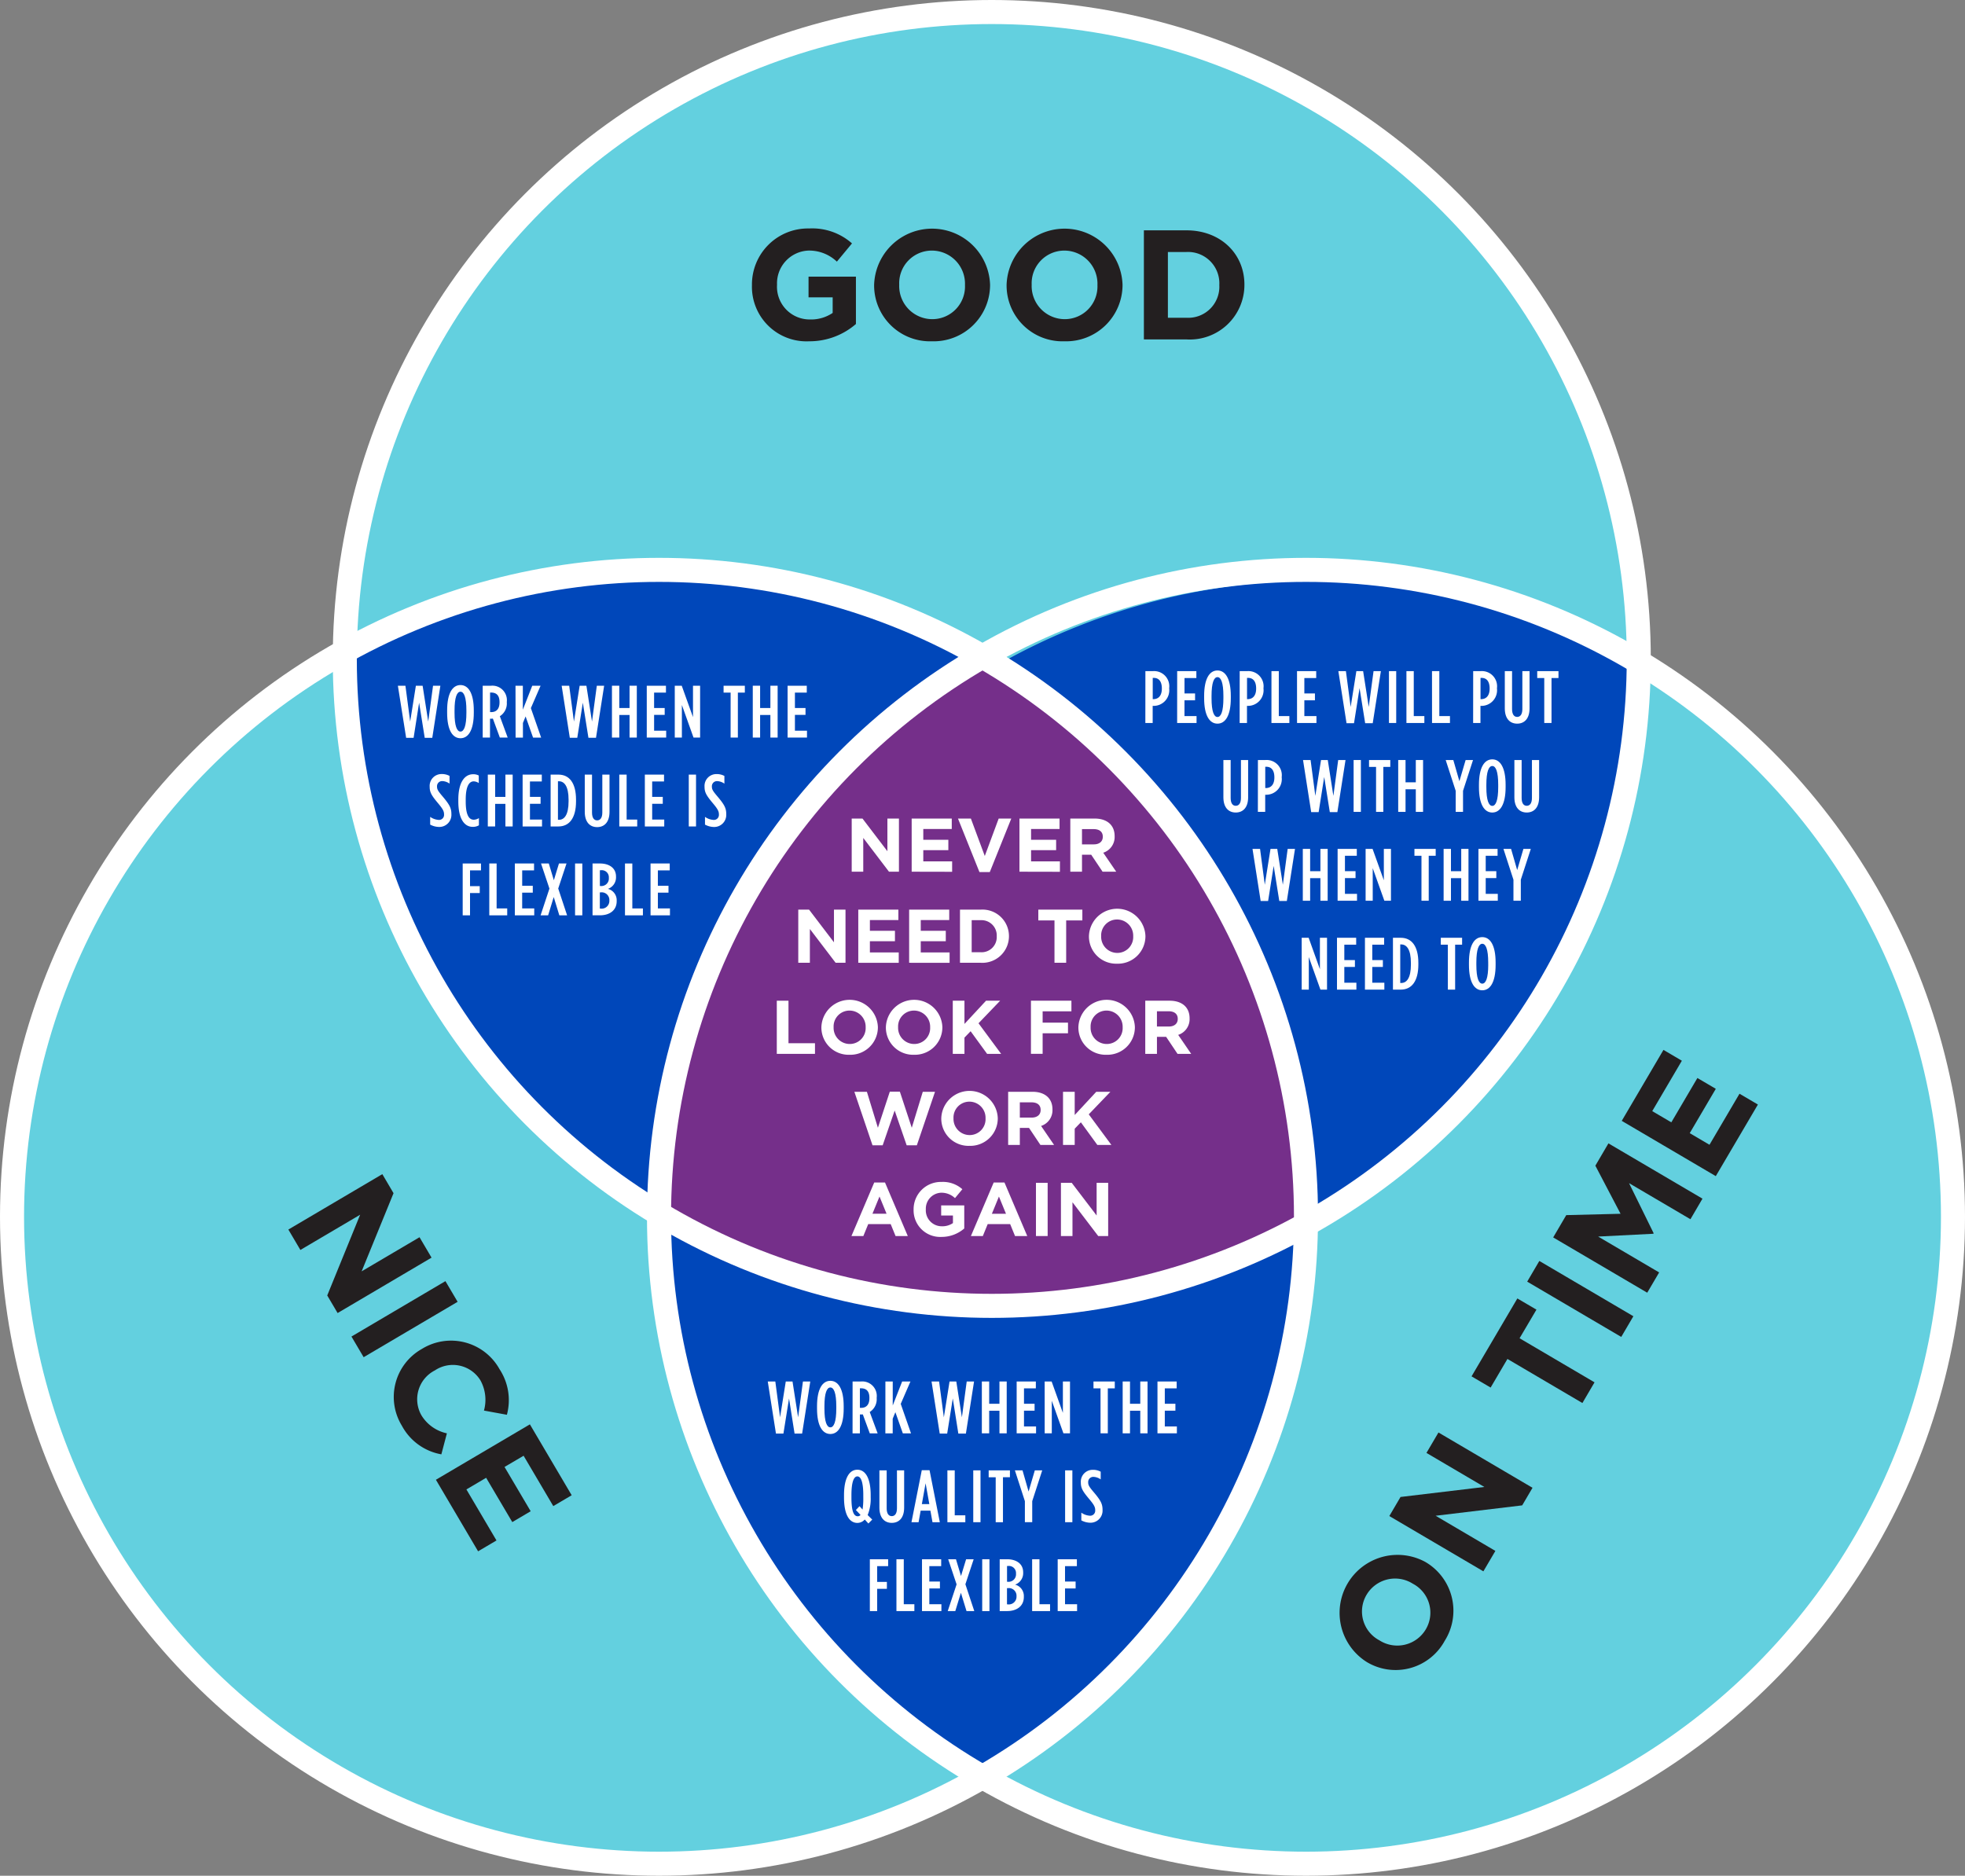
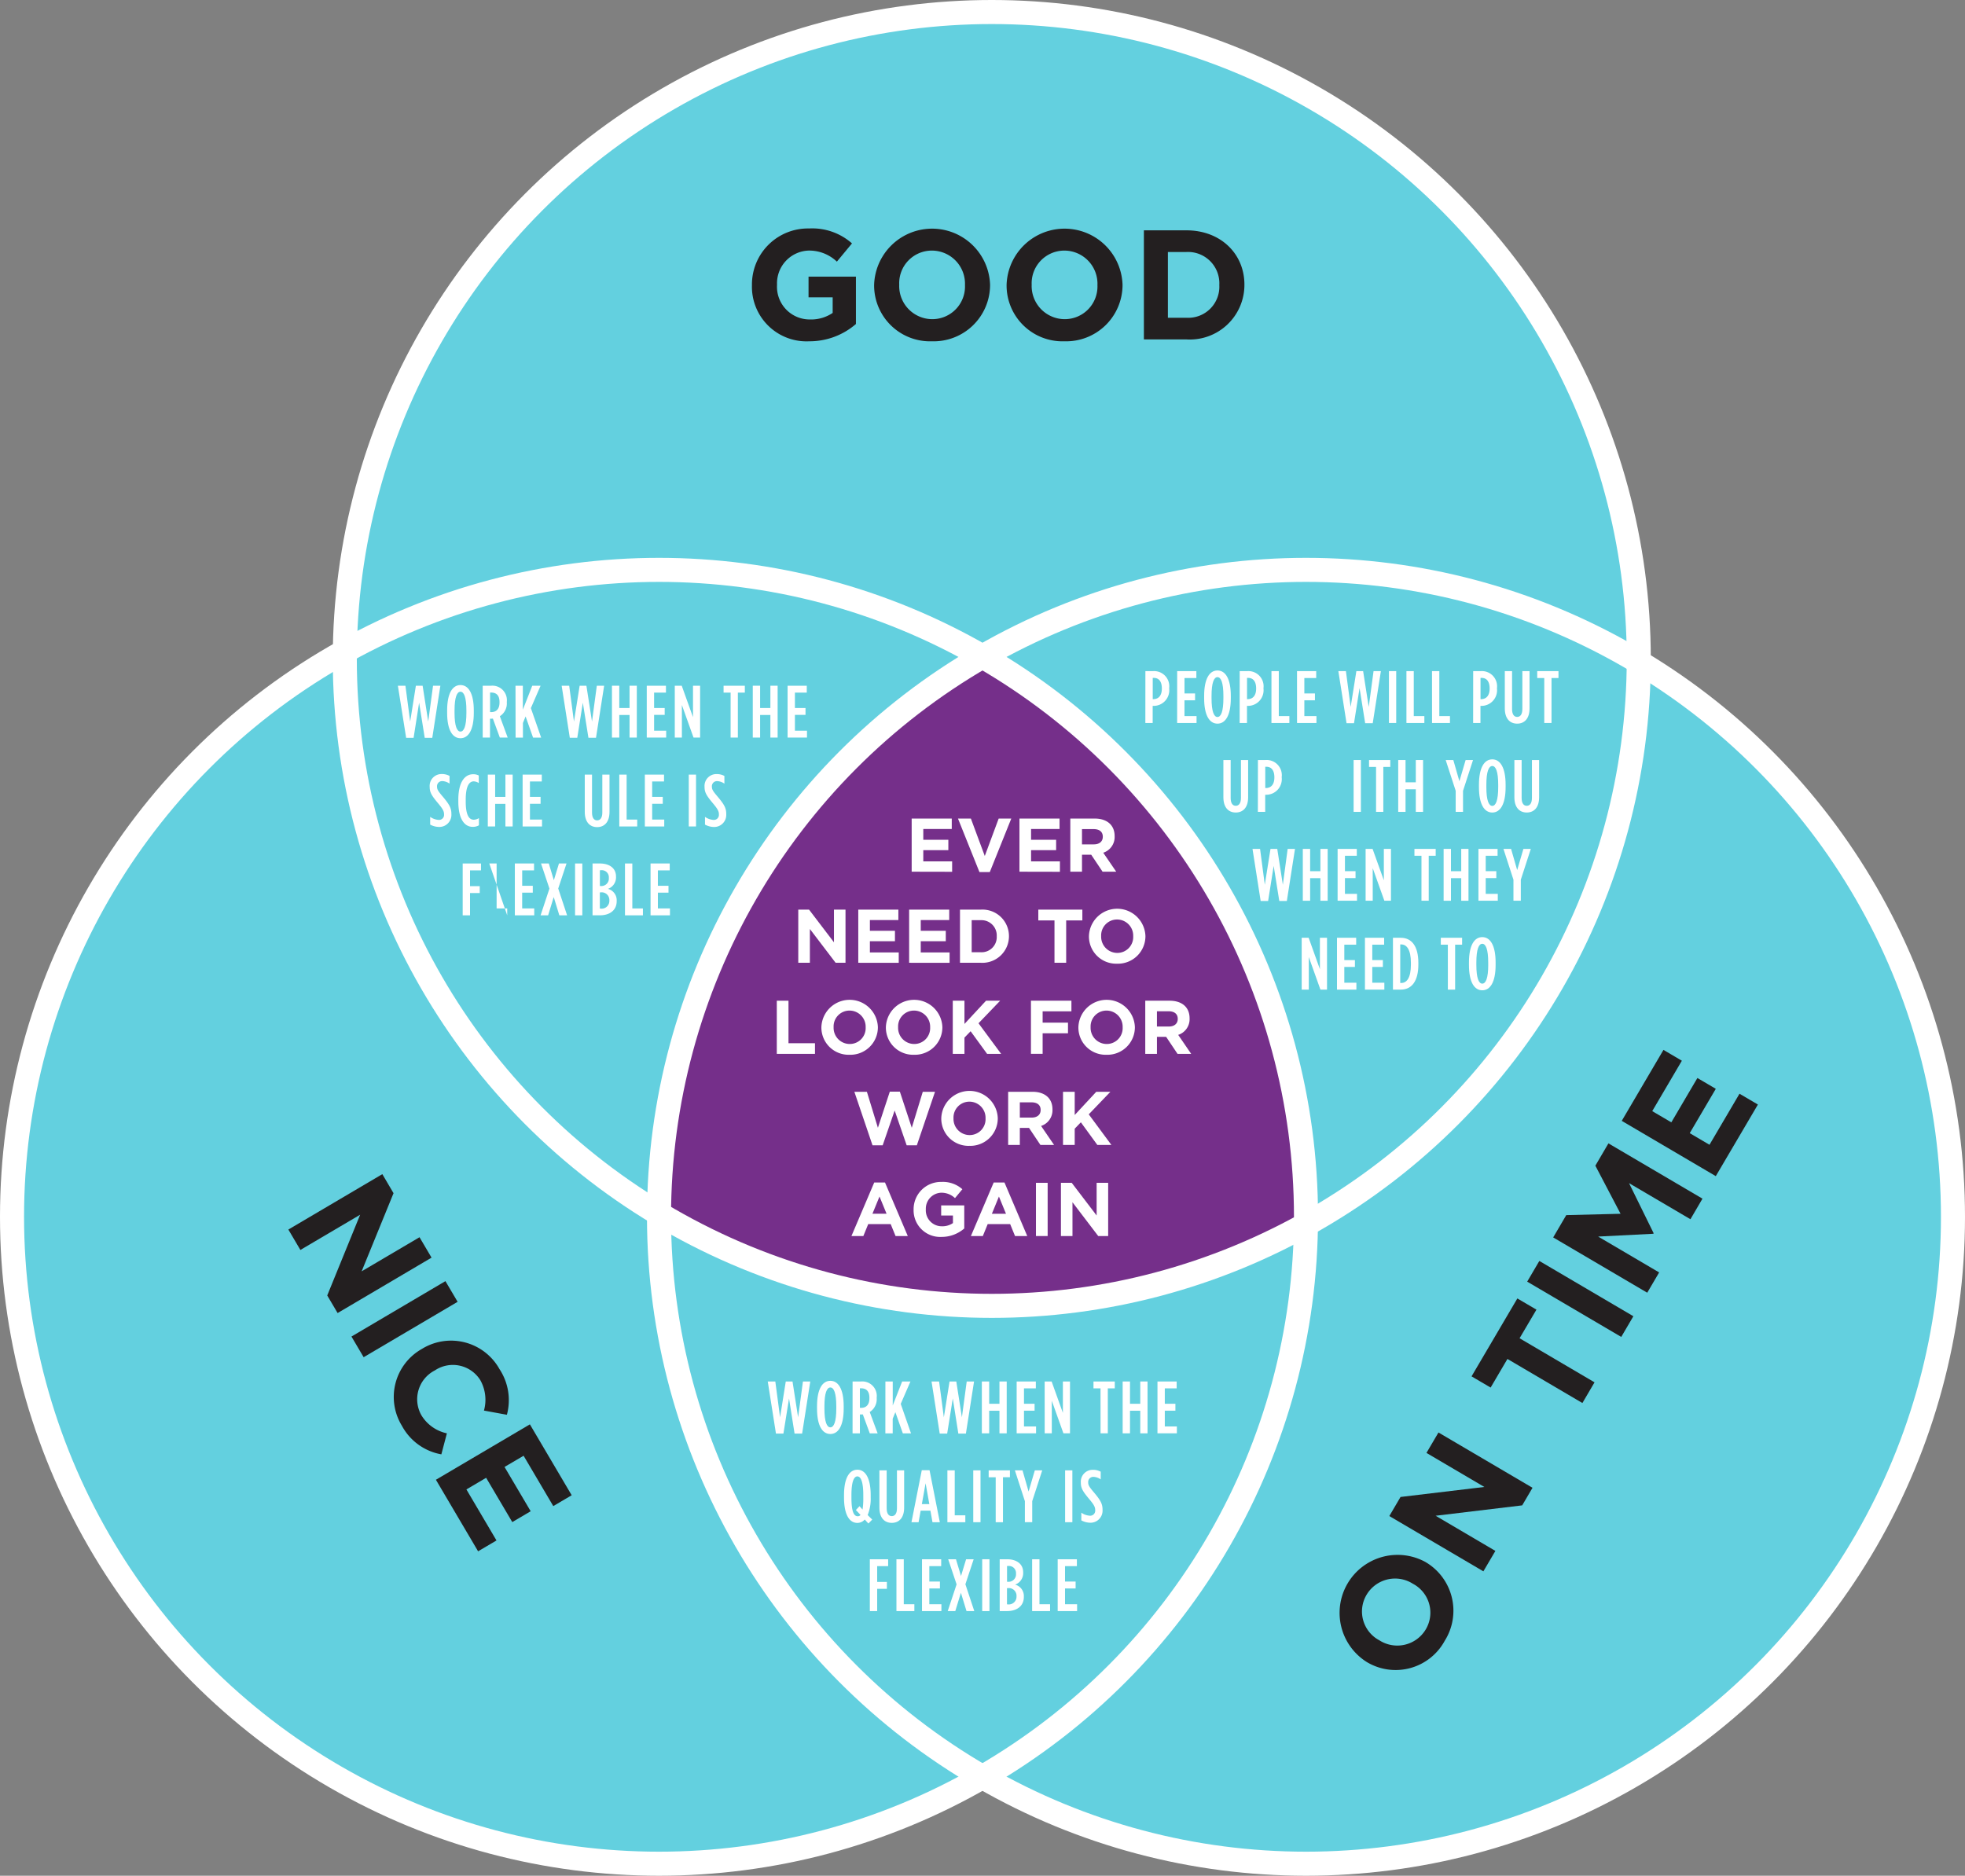
<svg xmlns="http://www.w3.org/2000/svg" id="Layer_1" data-name="Layer 1" viewBox="0 0 210.464 200.924">
  <rect x="0" y="0" width="210.464" height="200.924" fill="#808080" stroke="none" />
  <defs>
    <style>
      .cls-1 {
        fill: #63d0df;
      }

      .cls-2 {
        fill: #0047ba;
      }

      .cls-3 {
        fill: #752f8a;
      }

      .cls-4 {
        fill: none;
        stroke: #fff;
        stroke-miterlimit: 10;
        stroke-width: 2.576px;
      }

      .cls-5 {
        fill: #231f20;
      }

      .cls-6 {
        fill: #fff;
      }
    </style>
  </defs>
  <title>1d5189fa-33d0-4332-b9e6-5a46db9d1c8d</title>
  <g>
    <path class="cls-1" d="M175.518,70.9c0-.106,0-.212,0-.318A69.293,69.293,0,0,0,36.94,69.75a69.3,69.3,0,1,0,68.292,120.613A69.3,69.3,0,0,0,175.518,70.9" />
-     <path class="cls-2" d="M174.753,71.71c0-.278-.008-.555-.01-.834a69.356,69.356,0,0,0-67.314.015c-.264-.16-.525-.325-.79-.481-.212.121-.424.24-.637.363A69.35,69.35,0,0,0,36.94,69.75c0,.278-.01.555-.01.834a69.269,69.269,0,0,0,34.782,60.1,69.352,69.352,0,0,0,34.1,59.584c.241-.138.484-.272.724-.413a69.253,69.253,0,0,0,34.193-58.492A69.258,69.258,0,0,0,174.753,71.71" />
    <path class="cls-3" d="M140.556,129.907A66.584,66.584,0,0,0,117.46,79.6a68.836,68.836,0,0,0-11.71-8.709c-.138.075-.272.155-.409.231-.137-.076-.271-.156-.409-.231A68.855,68.855,0,0,0,93.22,79.6a66.585,66.585,0,0,0-23.1,50.306c0,.271-.476.585.01.811,34.039,15.927,48.51,9.161,70.412,0,0,0,.01-.54.01-.811" />
    <circle class="cls-4" cx="70.584" cy="130.339" r="69.296" />
    <circle class="cls-4" cx="106.226" cy="70.584" r="69.296" />
    <circle class="cls-4" cx="139.88" cy="130.339" r="69.296" />
    <g>
      <path class="cls-5" d="M86.681,36.558a5.848,5.848,0,0,1-6.143-6.009v-.034a6,6,0,0,1,6.126-6.042,6.414,6.414,0,0,1,4.59,1.6l-1.619,1.953a4.3,4.3,0,0,0-3.055-1.185,3.51,3.51,0,0,0-3.355,3.639v.033a3.5,3.5,0,0,0,3.539,3.706,4.1,4.1,0,0,0,2.42-.7V31.851H86.6v-2.22h5.075v5.075A7.583,7.583,0,0,1,86.681,36.558Z" />
      <path class="cls-5" d="M99.817,36.558a5.987,5.987,0,0,1-6.193-6.009v-.034a6.213,6.213,0,0,1,12.419-.033v.033A6.042,6.042,0,0,1,99.817,36.558Zm3.539-6.043a3.55,3.55,0,0,0-3.539-3.672,3.494,3.494,0,0,0-3.505,3.639v.033a3.55,3.55,0,0,0,3.539,3.673,3.5,3.5,0,0,0,3.505-3.639Z" />
      <path class="cls-5" d="M114.005,36.558a5.987,5.987,0,0,1-6.193-6.009v-.034a6.213,6.213,0,0,1,12.419-.033v.033A6.042,6.042,0,0,1,114.005,36.558Zm3.539-6.043a3.55,3.55,0,0,0-3.539-3.672,3.5,3.5,0,0,0-3.506,3.639v.033a3.55,3.55,0,0,0,3.539,3.673,3.5,3.5,0,0,0,3.505-3.639Z" />
      <path class="cls-5" d="M127.075,36.358h-4.557V24.673h4.557c3.672,0,6.21,2.521,6.21,5.809v.033A5.85,5.85,0,0,1,127.075,36.358Zm3.522-5.843a3.356,3.356,0,0,0-3.522-3.522h-1.986v7.044h1.986a3.33,3.33,0,0,0,3.522-3.489Z" />
    </g>
    <g>
      <path class="cls-6" d="M42.615,73.452h.809l.508,3.84.611-3.84h.722l.6,3.84.516-3.84h.785L46.3,79.031h-.81l-.6-3.761L44.3,79.031h-.8Z" />
      <path class="cls-6" d="M47.891,76.348v-.238c0-1.873.587-2.729,1.428-2.729s1.428.857,1.428,2.729v.238c0,1.873-.587,2.729-1.428,2.729S47.891,78.221,47.891,76.348Zm2.063,0v-.238c0-1.437-.262-2.016-.635-2.016s-.635.579-.635,2.016v.238c0,1.436.262,2.016.635,2.016S49.954,77.785,49.954,76.348Z" />
      <path class="cls-6" d="M51.7,73.452h.9a1.553,1.553,0,0,1,1.682,1.729v.056a1.622,1.622,0,0,1-.746,1.484l.841,2.285h-.841l-.746-2.031c-.032,0-.071.008-.1.008h-.207v2.023H51.7Zm.92,2.825c.524,0,.881-.317.881-1.032V75.2c0-.762-.381-1.016-.9-1.016h-.111v2.095Z" />
      <path class="cls-6" d="M55.214,73.452H56v2.571l1.008-2.571H57.9l-1.04,2.4,1.1,3.158h-.865l-.8-2.269-.286.7v1.571h-.785Z" />
      <path class="cls-6" d="M60.157,73.452h.809l.508,3.84.611-3.84h.722l.6,3.84.516-3.84h.785l-.873,5.578h-.81l-.6-3.761-.595,3.761h-.8Z" />
      <path class="cls-6" d="M65.544,73.452h.785v2.388h1.1V73.452h.778v5.554h-.778v-2.42h-1.1v2.42h-.785Z" />
      <path class="cls-6" d="M69.273,73.452h2.055v.738h-1.27v1.65h1.135v.738H70.059v1.69h1.293v.738H69.273Z" />
      <path class="cls-6" d="M72.272,73.452h.746l1.206,3.364V73.452h.762v5.554H74.28l-1.246-3.491v3.491h-.762Z" />
      <path class="cls-6" d="M78.254,74.19H77.5v-.738h2.277v.738h-.746v4.816h-.778Z" />
      <path class="cls-6" d="M80.627,73.452h.786v2.388h1.1V73.452h.777v5.554h-.777v-2.42h-1.1v2.42h-.786Z" />
      <path class="cls-6" d="M84.356,73.452h2.055v.738h-1.27v1.65h1.135v.738H85.141v1.69h1.293v.738H84.356Z" />
      <path class="cls-6" d="M46.074,88.329V87.5a1.776,1.776,0,0,0,.9.325.537.537,0,0,0,.587-.571v-.016c0-.317-.1-.548-.611-1.159-.682-.817-.928-1.167-.928-1.793v-.016a1.267,1.267,0,0,1,1.27-1.357,1.711,1.711,0,0,1,.857.2v.825a1.435,1.435,0,0,0-.77-.27.544.544,0,0,0-.571.563v.016c0,.31.1.476.611,1.079.738.873.928,1.246.928,1.873v.016a1.294,1.294,0,0,1-1.3,1.365A2.1,2.1,0,0,1,46.074,88.329Z" />
      <path class="cls-6" d="M49.089,85.838v-.174c0-1.92.714-2.729,1.579-2.729a1.22,1.22,0,0,1,.611.135v.81a1.018,1.018,0,0,0-.54-.183c-.484,0-.857.516-.857,1.96v.19c0,1.5.373,1.959.865,1.959a1.072,1.072,0,0,0,.548-.174v.77a1.236,1.236,0,0,1-.675.167C49.756,88.567,49.089,87.742,49.089,85.838Z" />
      <path class="cls-6" d="M52.247,82.973h.786v2.388h1.1V82.973h.777v5.554h-.777v-2.42h-1.1v2.42h-.786Z" />
      <path class="cls-6" d="M55.976,82.973h2.055v.738h-1.27v1.65H57.9V86.1H56.761v1.69h1.293v.738H55.976Z" />
-       <path class="cls-6" d="M58.975,82.973h.833c1.174,0,1.888.9,1.888,2.69v.174c0,1.786-.714,2.69-1.888,2.69h-.833Zm.9,4.84c.571,0,1.023-.532,1.023-1.976v-.174c0-1.444-.46-1.976-1.031-1.976H59.76v4.126Z" />
      <path class="cls-6" d="M62.632,86.965V82.973h.777v4.063c0,.579.223.841.548.841s.555-.262.555-.841V82.973h.77v3.991c0,1.095-.548,1.634-1.325,1.634S62.632,88.059,62.632,86.965Z" />
      <path class="cls-6" d="M66.33,82.973h.786V87.79H68.25v.738H66.33Z" />
      <path class="cls-6" d="M69.067,82.973h2.055v.738h-1.27v1.65h1.135V86.1H69.852v1.69h1.293v.738H69.067Z" />
      <path class="cls-6" d="M73.772,82.973h.777v5.554h-.777Z" />
      <path class="cls-6" d="M75.509,88.329V87.5a1.776,1.776,0,0,0,.9.325A.537.537,0,0,0,77,87.258v-.016c0-.317-.1-.548-.611-1.159-.682-.817-.928-1.167-.928-1.793v-.016a1.267,1.267,0,0,1,1.27-1.357,1.711,1.711,0,0,1,.857.2v.825a1.435,1.435,0,0,0-.77-.27.544.544,0,0,0-.571.563v.016c0,.31.1.476.611,1.079.738.873.928,1.246.928,1.873v.016a1.294,1.294,0,0,1-1.3,1.365A2.1,2.1,0,0,1,75.509,88.329Z" />
      <path class="cls-6" d="M49.557,92.494h1.96v.738H50.343v1.69h1.04v.738h-1.04v2.388h-.786Z" />
-       <path class="cls-6" d="M52.406,92.494h.785V97.31h1.135v.738h-1.92Z" />
+       <path class="cls-6" d="M52.406,92.494h.785V97.31h1.135v.738Z" />
      <path class="cls-6" d="M55.143,92.494H57.2v.738h-1.27v1.65h1.135v.738H55.928v1.69h1.293v.738H55.143Z" />
      <path class="cls-6" d="M58.848,95.184l-.9-2.69h.833l.54,1.793.547-1.793h.81l-.889,2.682.952,2.872h-.833l-.6-1.96-.6,1.96H57.9Z" />
      <path class="cls-6" d="M61.593,92.494h.777v5.554h-.777Z" />
      <path class="cls-6" d="M63.465,92.494h.8c.92,0,1.714.437,1.714,1.4v.032a1.3,1.3,0,0,1-.865,1.286,1.254,1.254,0,0,1,.937,1.27v.055c0,.96-.738,1.508-1.8,1.508h-.786Zm.865,2.412a.8.8,0,0,0,.881-.865v-.016a.758.758,0,0,0-.849-.809h-.111v1.69Zm0,2.42a.824.824,0,0,0,.936-.841v-.032a.821.821,0,0,0-.92-.865h-.1v1.738Z" />
      <path class="cls-6" d="M66.94,92.494h.786V97.31H68.86v.738H66.94Z" />
      <path class="cls-6" d="M69.677,92.494h2.055v.738h-1.27v1.65H71.6v.738H70.463v1.69h1.293v.738H69.677Z" />
    </g>
    <g>
      <path class="cls-6" d="M122.679,71.89h.809a1.626,1.626,0,0,1,1.738,1.833v.016a1.674,1.674,0,0,1-1.667,1.873h-.1v1.833h-.785Zm.889,3c.523-.016.873-.389.873-1.126v-.016c0-.77-.333-1.134-.857-1.134h-.119v2.277Z" />
      <path class="cls-6" d="M126.083,71.89h2.055v.738h-1.27v1.65H128v.738h-1.135v1.69h1.293v.738h-2.079Z" />
      <path class="cls-6" d="M128.971,74.786v-.238c0-1.873.587-2.729,1.428-2.729s1.428.857,1.428,2.729v.238c0,1.873-.587,2.729-1.428,2.729S128.971,76.659,128.971,74.786Zm2.063,0v-.238c0-1.437-.262-2.016-.635-2.016s-.635.579-.635,2.016v.238c0,1.436.262,2.016.635,2.016S131.034,76.222,131.034,74.786Z" />
      <path class="cls-6" d="M132.779,71.89h.809a1.626,1.626,0,0,1,1.738,1.833v.016a1.674,1.674,0,0,1-1.667,1.873h-.1v1.833h-.785Zm.889,3c.523-.016.873-.389.873-1.126v-.016c0-.77-.333-1.134-.857-1.134h-.119v2.277Z" />
      <path class="cls-6" d="M136.182,71.89h.786v4.816H138.1v.738h-1.92Z" />
      <path class="cls-6" d="M138.919,71.89h2.055v.738h-1.27v1.65h1.135v.738h-1.135v1.69H141v.738h-2.079Z" />
      <path class="cls-6" d="M143.347,71.89h.809l.508,3.84.611-3.84H146l.6,3.84.516-3.84h.785l-.873,5.578h-.81l-.6-3.761-.595,3.761h-.8Z" />
      <path class="cls-6" d="M148.766,71.89h.777v5.554h-.777Z" />
      <path class="cls-6" d="M150.638,71.89h.785v4.816h1.135v.738h-1.92Z" />
      <path class="cls-6" d="M153.376,71.89h.785v4.816H155.3v.738h-1.92Z" />
      <path class="cls-6" d="M157.787,71.89h.809a1.626,1.626,0,0,1,1.738,1.833v.016a1.674,1.674,0,0,1-1.667,1.873h-.1v1.833h-.785Zm.889,3c.523-.016.873-.389.873-1.126v-.016c0-.77-.333-1.134-.857-1.134h-.119v2.277Z" />
      <path class="cls-6" d="M161.174,75.881V71.89h.777v4.063c0,.579.223.841.548.841s.555-.262.555-.841V71.89h.77v3.991c0,1.095-.548,1.634-1.325,1.634S161.174,76.976,161.174,75.881Z" />
      <path class="cls-6" d="M165.4,72.628h-.754V71.89h2.277v.738h-.746v4.816H165.4Z" />
      <path class="cls-6" d="M131.033,85.4V81.411h.778v4.063c0,.579.222.841.547.841s.555-.262.555-.841V81.411h.77V85.4c0,1.095-.547,1.634-1.325,1.634S131.033,86.5,131.033,85.4Z" />
      <path class="cls-6" d="M134.731,81.411h.809a1.626,1.626,0,0,1,1.738,1.833v.016a1.674,1.674,0,0,1-1.667,1.873h-.1v1.833h-.785Zm.889,3c.523-.016.873-.389.873-1.127v-.016c0-.77-.333-1.135-.857-1.135h-.119v2.277Z" />
-       <path class="cls-6" d="M139.563,81.411h.809l.508,3.84.611-3.84h.722l.6,3.84.516-3.84h.785l-.873,5.578h-.81l-.6-3.761-.595,3.761h-.8Z" />
      <path class="cls-6" d="M144.981,81.411h.778v5.554h-.778Z" />
      <path class="cls-6" d="M147.385,82.149h-.753v-.738h2.277v.738h-.746v4.816h-.778Z" />
      <path class="cls-6" d="M149.757,81.411h.785V83.8h1.1V81.411h.778v5.554h-.778v-2.42h-1.1v2.42h-.785Z" />
      <path class="cls-6" d="M155.914,84.712l-1.071-3.3h.817l.651,2.269.667-2.269h.793l-1.071,3.3v2.253h-.786Z" />
      <path class="cls-6" d="M158.405,84.307v-.238c0-1.873.587-2.729,1.428-2.729s1.428.857,1.428,2.729v.238c0,1.873-.587,2.729-1.428,2.729S158.405,86.18,158.405,84.307Zm2.063,0v-.238c0-1.436-.262-2.016-.635-2.016s-.635.58-.635,2.016v.238c0,1.437.262,2.016.635,2.016S160.468,85.744,160.468,84.307Z" />
      <path class="cls-6" d="M162.2,85.4V81.411h.777v4.063c0,.579.223.841.548.841s.555-.262.555-.841V81.411h.77V85.4c0,1.095-.548,1.634-1.325,1.634S162.2,86.5,162.2,85.4Z" />
      <path class="cls-6" d="M134.151,90.931h.809l.508,3.84.611-3.84h.722l.6,3.84.516-3.84h.785l-.873,5.578h-.81l-.6-3.761-.595,3.761h-.8Z" />
      <path class="cls-6" d="M139.539,90.931h.785V93.32h1.1V90.931h.778v5.554h-.778v-2.42h-1.1v2.42h-.785Z" />
      <path class="cls-6" d="M143.267,90.931h2.055v.738h-1.27v1.65h1.135v.738h-1.135v1.69h1.293v.738h-2.079Z" />
      <path class="cls-6" d="M146.266,90.931h.746l1.206,3.364V90.931h.762v5.554h-.706l-1.246-3.491v3.491h-.762Z" />
      <path class="cls-6" d="M152.249,91.669h-.754v-.738h2.277v.738h-.746v4.816h-.778Z" />
      <path class="cls-6" d="M154.621,90.931h.786V93.32h1.1V90.931h.777v5.554h-.777v-2.42h-1.1v2.42h-.786Z" />
      <path class="cls-6" d="M158.35,90.931H160.4v.738h-1.27v1.65h1.135v.738h-1.135v1.69h1.293v.738H158.35Z" />
      <path class="cls-6" d="M162.1,94.232l-1.071-3.3h.817L162.5,93.2l.667-2.269h.793l-1.071,3.3v2.253H162.1Z" />
      <path class="cls-6" d="M139.419,100.452h.746l1.206,3.364v-3.364h.762v5.554h-.706l-1.246-3.491v3.491h-.762Z" />
      <path class="cls-6" d="M143.2,100.452h2.055v.738h-1.27v1.65h1.135v.738h-1.135v1.69h1.293v.738H143.2Z" />
      <path class="cls-6" d="M146.195,100.452h2.055v.738h-1.27v1.65h1.135v.738h-1.135v1.69h1.293v.738h-2.079Z" />
      <path class="cls-6" d="M149.194,100.452h.833c1.174,0,1.888.9,1.888,2.69v.174c0,1.785-.714,2.69-1.888,2.69h-.833Zm.9,4.84c.571,0,1.023-.531,1.023-1.976v-.174c0-1.444-.46-1.976-1.031-1.976h-.111v4.126Z" />
      <path class="cls-6" d="M155.073,101.19h-.754v-.738H156.6v.738h-.746v4.816h-.778Z" />
      <path class="cls-6" d="M157.334,103.348v-.238c0-1.873.587-2.729,1.428-2.729s1.428.857,1.428,2.729v.238c0,1.873-.587,2.729-1.428,2.729S157.334,105.221,157.334,103.348Zm2.063,0v-.238c0-1.437-.262-2.016-.635-2.016s-.635.579-.635,2.016v.238c0,1.436.262,2.016.635,2.016S159.4,104.785,159.4,103.348Z" />
    </g>
    <g>
      <path class="cls-6" d="M82.233,147.98h.809l.508,3.84.611-3.84h.722l.6,3.84L86,147.98h.786l-.873,5.578h-.81L84.51,149.8l-.6,3.761h-.8Z" />
      <path class="cls-6" d="M87.509,150.876v-.238c0-1.873.587-2.729,1.428-2.729s1.428.857,1.428,2.729v.238c0,1.873-.587,2.729-1.428,2.729S87.509,152.749,87.509,150.876Zm2.063,0v-.238c0-1.436-.262-2.016-.635-2.016s-.635.58-.635,2.016v.238c0,1.437.262,2.016.635,2.016S89.572,152.313,89.572,150.876Z" />
      <path class="cls-6" d="M91.317,147.98h.9a1.553,1.553,0,0,1,1.682,1.73v.055a1.622,1.622,0,0,1-.746,1.484L94,153.535h-.841l-.746-2.031c-.032,0-.071.008-.1.008H92.1v2.023h-.786Zm.921,2.825c.523,0,.88-.317.88-1.031v-.048c0-.762-.381-1.016-.9-1.016H92.1v2.095Z" />
      <path class="cls-6" d="M94.832,147.98h.786v2.571l1.008-2.571h.889l-1.04,2.4,1.1,3.158H96.7l-.8-2.27-.286.7v1.571h-.786Z" />
      <path class="cls-6" d="M99.775,147.98h.809l.508,3.84.611-3.84h.722l.6,3.84.516-3.84h.786l-.873,5.578h-.81l-.595-3.761-.6,3.761h-.8Z" />
      <path class="cls-6" d="M105.162,147.98h.786v2.388h1.1V147.98h.777v5.554h-.777v-2.42h-1.1v2.42h-.786Z" />
      <path class="cls-6" d="M108.891,147.98h2.055v.738h-1.27v1.65h1.135v.738h-1.135v1.69h1.293v.738h-2.079Z" />
      <path class="cls-6" d="M111.89,147.98h.746l1.206,3.364V147.98h.762v5.554H113.9l-1.246-3.491v3.491h-.762Z" />
      <path class="cls-6" d="M117.872,148.718h-.753v-.738H119.4v.738h-.746v4.816h-.778Z" />
      <path class="cls-6" d="M120.245,147.98h.785v2.388h1.1V147.98h.778v5.554h-.778v-2.42h-1.1v2.42h-.785Z" />
      <path class="cls-6" d="M123.973,147.98h2.055v.738h-1.27v1.65h1.135v.738h-1.135v1.69h1.293v.738h-2.079Z" />
      <path class="cls-6" d="M90.4,160.4v-.238c0-1.873.587-2.729,1.428-2.729s1.428.857,1.428,2.729v.238a4.623,4.623,0,0,1-.325,1.889l.492.484-.413.42-.389-.428a1.067,1.067,0,0,1-.793.365C90.984,163.127,90.4,162.27,90.4,160.4Zm1.77,1.88c.008,0-.5-.531-.5-.531l.389-.413s.325.357.325.365a7.629,7.629,0,0,0,.08-1.3v-.238c0-1.437-.262-2.016-.635-2.016s-.635.579-.635,2.016v.238c0,1.436.23,2.016.674,2.016A.372.372,0,0,0,92.167,162.278Z" />
      <path class="cls-6" d="M94.19,161.493V157.5h.778v4.063c0,.579.222.841.547.841s.555-.262.555-.841V157.5h.77v3.991c0,1.095-.547,1.634-1.325,1.634S94.19,162.587,94.19,161.493Z" />
      <path class="cls-6" d="M98.728,157.486h.833l1.1,5.57h-.786l-.222-1.238H98.608l-.222,1.238h-.762Zm.809,3.626-.4-2.229-.4,2.229Z" />
      <path class="cls-6" d="M101.472,157.5h.786v4.816h1.135v.738h-1.92Z" />
      <path class="cls-6" d="M104.242,157.5h.777v5.554h-.777Z" />
      <path class="cls-6" d="M106.646,158.239h-.753V157.5h2.277v.738h-.746v4.816h-.778Z" />
      <path class="cls-6" d="M109.772,160.8l-1.071-3.3h.817l.651,2.27.667-2.27h.793l-1.071,3.3v2.253h-.786Z" />
      <path class="cls-6" d="M114.08,157.5h.777v5.554h-.777Z" />
      <path class="cls-6" d="M115.817,162.857v-.825a1.772,1.772,0,0,0,.9.325.537.537,0,0,0,.587-.571v-.016c0-.317-.1-.547-.611-1.158-.683-.817-.928-1.167-.928-1.793V158.8a1.267,1.267,0,0,1,1.27-1.357,1.712,1.712,0,0,1,.857.2v.825a1.436,1.436,0,0,0-.77-.27.544.544,0,0,0-.571.563v.016c0,.31.1.476.611,1.079.738.873.928,1.246.928,1.873v.016a1.293,1.293,0,0,1-1.3,1.365A2.1,2.1,0,0,1,115.817,162.857Z" />
      <path class="cls-6" d="M93.166,167.022h1.96v.738H93.951v1.69h1.04v.738h-1.04v2.388h-.786Z" />
      <path class="cls-6" d="M96.014,167.022H96.8v4.816h1.135v.738h-1.92Z" />
      <path class="cls-6" d="M98.752,167.022h2.055v.738h-1.27v1.65h1.135v.738H99.537v1.69h1.293v.738H98.752Z" />
      <path class="cls-6" d="M102.457,169.712l-.9-2.69h.833l.54,1.793.547-1.793h.81L103.4,169.7l.952,2.873h-.833l-.6-1.96-.6,1.96h-.81Z" />
      <path class="cls-6" d="M105.2,167.022h.777v5.554H105.2Z" />
      <path class="cls-6" d="M107.074,167.022h.8c.92,0,1.714.437,1.714,1.4v.032a1.3,1.3,0,0,1-.865,1.286,1.254,1.254,0,0,1,.937,1.27v.056c0,.96-.738,1.507-1.8,1.507h-.786Zm.865,2.412a.8.8,0,0,0,.881-.865v-.016a.758.758,0,0,0-.849-.809h-.111v1.69Zm0,2.42a.824.824,0,0,0,.936-.841v-.032a.82.82,0,0,0-.92-.865h-.1v1.737Z" />
      <path class="cls-6" d="M110.548,167.022h.786v4.816h1.135v.738h-1.92Z" />
      <path class="cls-6" d="M113.286,167.022h2.055v.738h-1.27v1.65h1.135v.738h-1.135v1.69h1.293v.738h-2.079Z" />
    </g>
    <g>
-       <path class="cls-6" d="M95.216,93.374,92.46,89.755v3.619H91.223V87.681h1.155l2.668,3.5v-3.5h1.236v5.693Z" />
      <path class="cls-6" d="M97.646,93.374V87.681h4.294V88.8H98.89v1.155h2.684v1.114H98.89v1.2h3.09v1.114Z" />
      <path class="cls-6" d="M106.012,93.415h-1.106l-2.3-5.733h1.382l1.488,4.009,1.488-4.009h1.35Z" />
      <path class="cls-6" d="M109.19,93.374V87.681h4.294V88.8h-3.05v1.155h2.684v1.114h-2.684v1.2h3.09v1.114Z" />
      <path class="cls-6" d="M118.093,93.374l-1.22-1.822h-.984v1.822h-1.252V87.681h2.6c1.342,0,2.147.708,2.147,1.878v.017a1.768,1.768,0,0,1-1.22,1.765l1.391,2.033Zm.024-3.75c0-.537-.374-.813-.984-.813h-1.245v1.635h1.269c.61,0,.959-.325.959-.805Z" />
      <path class="cls-6" d="M89.5,103.13l-2.757-3.619v3.619H85.5V97.437h1.155l2.668,3.5v-3.5h1.236v5.693Z" />
      <path class="cls-6" d="M91.927,103.13V97.437h4.294v1.114h-3.05v1.155h2.684v1.114H93.171v1.2h3.09v1.114Z" />
      <path class="cls-6" d="M97.374,103.13V97.437h4.294v1.114h-3.05v1.155H101.3v1.114H98.618v1.2h3.09v1.114Z" />
      <path class="cls-6" d="M105.041,103.13h-2.22V97.437h2.22a2.837,2.837,0,0,1,3.025,2.83v.016A2.85,2.85,0,0,1,105.041,103.13Zm1.716-2.847a1.635,1.635,0,0,0-1.716-1.716h-.968V102h.968a1.622,1.622,0,0,0,1.716-1.7Z" />
      <path class="cls-6" d="M114.194,98.592v4.538h-1.252V98.592H111.21V97.437h4.717v1.155Z" />
      <path class="cls-6" d="M119.649,103.227a2.917,2.917,0,0,1-3.017-2.928v-.017a3.027,3.027,0,0,1,6.051-.016v.016A2.944,2.944,0,0,1,119.649,103.227Zm1.724-2.944a1.729,1.729,0,0,0-1.724-1.789,1.7,1.7,0,0,0-1.708,1.773v.016a1.73,1.73,0,0,0,1.725,1.79,1.7,1.7,0,0,0,1.708-1.773Z" />
      <path class="cls-6" d="M83.2,112.886v-5.693h1.252v4.554h2.838v1.139Z" />
      <path class="cls-6" d="M90.993,112.983a2.917,2.917,0,0,1-3.017-2.928v-.017a3.027,3.027,0,0,1,6.051-.016v.016A2.944,2.944,0,0,1,90.993,112.983Zm1.724-2.944a1.729,1.729,0,0,0-1.724-1.789,1.7,1.7,0,0,0-1.708,1.773v.016a1.73,1.73,0,0,0,1.725,1.79,1.7,1.7,0,0,0,1.708-1.773Z" />
      <path class="cls-6" d="M97.9,112.983a2.917,2.917,0,0,1-3.017-2.928v-.017a3.027,3.027,0,0,1,6.051-.016v.016A2.944,2.944,0,0,1,97.9,112.983Zm1.724-2.944A1.729,1.729,0,0,0,97.9,108.25a1.7,1.7,0,0,0-1.708,1.773v.016a1.73,1.73,0,0,0,1.725,1.79,1.7,1.7,0,0,0,1.708-1.773Z" />
      <path class="cls-6" d="M105.724,112.886l-1.765-2.424-.659.684v1.74h-1.252v-5.693H103.3v2.488l2.31-2.488h1.513l-2.318,2.416,2.423,3.277Z" />
      <path class="cls-6" d="M111.673,108.331v1.211h2.716v1.139h-2.716v2.2h-1.252v-5.693h4.335v1.139Z" />
      <path class="cls-6" d="M118.519,112.983a2.917,2.917,0,0,1-3.017-2.928v-.017a3.027,3.027,0,0,1,6.051-.016v.016A2.944,2.944,0,0,1,118.519,112.983Zm1.724-2.944a1.729,1.729,0,0,0-1.724-1.789,1.7,1.7,0,0,0-1.708,1.773v.016a1.73,1.73,0,0,0,1.725,1.79,1.7,1.7,0,0,0,1.708-1.773Z" />
      <path class="cls-6" d="M126.121,112.886l-1.22-1.822h-.984v1.822h-1.252v-5.693h2.6c1.342,0,2.147.708,2.147,1.878v.017a1.768,1.768,0,0,1-1.22,1.765l1.391,2.033Zm.024-3.75c0-.537-.374-.813-.984-.813h-1.245v1.635h1.269c.61,0,.959-.326.959-.805Z" />
      <path class="cls-6" d="M98.2,122.681h-1.09l-1.285-3.725-1.285,3.725H93.452l-1.944-5.733H92.85l1.179,3.855,1.277-3.872h1.074l1.277,3.872,1.179-3.855h1.31Z" />
      <path class="cls-6" d="M103.834,122.739a2.917,2.917,0,0,1-3.017-2.928v-.017a3.027,3.027,0,0,1,6.051-.016v.016A2.944,2.944,0,0,1,103.834,122.739Zm1.724-2.944a1.729,1.729,0,0,0-1.724-1.789,1.7,1.7,0,0,0-1.708,1.773v.016a1.73,1.73,0,0,0,1.725,1.79,1.7,1.7,0,0,0,1.708-1.773Z" />
      <path class="cls-6" d="M111.435,122.641l-1.22-1.822h-.984v1.822h-1.252v-5.693h2.6c1.342,0,2.147.708,2.147,1.878v.017a1.768,1.768,0,0,1-1.22,1.765l1.391,2.033Zm.024-3.75c0-.537-.374-.813-.984-.813h-1.245v1.635H110.5c.61,0,.959-.325.959-.805Z" />
      <path class="cls-6" d="M117.532,122.641l-1.765-2.424-.659.684v1.74h-1.252v-5.693h1.252v2.488l2.31-2.488h1.513l-2.318,2.416,2.423,3.277Z" />
      <path class="cls-6" d="M95.92,132.4l-.521-1.277H92.992l-.521,1.277H91.195l2.44-5.734H94.79l2.44,5.734ZM94.2,128.167l-.756,1.846h1.513Z" />
      <path class="cls-6" d="M100.846,132.494a2.849,2.849,0,0,1-2.993-2.928v-.017a2.922,2.922,0,0,1,2.985-2.944,3.125,3.125,0,0,1,2.236.781l-.789.952a2.1,2.1,0,0,0-1.488-.578,1.71,1.71,0,0,0-1.635,1.773v.016a1.706,1.706,0,0,0,1.725,1.806,2,2,0,0,0,1.179-.342V130.2h-1.261v-1.082h2.473v2.472A3.7,3.7,0,0,1,100.846,132.494Z" />
      <path class="cls-6" d="M108.716,132.4l-.521-1.277h-2.407l-.521,1.277h-1.277l2.44-5.734h1.155l2.44,5.734Zm-1.724-4.229-.756,1.846h1.513Z" />
      <path class="cls-6" d="M110.958,132.4V126.7h1.252V132.4Z" />
      <path class="cls-6" d="M117.626,132.4l-2.757-3.619V132.4h-1.236V126.7h1.155l2.668,3.5v-3.5h1.236V132.4Z" />
    </g>
    <g>
      <path class="cls-5" d="M35.049,138.765l3.524-8.647-6.4,3.773-1.288-2.186,10.065-5.935,1.2,2.041-3.417,8.371,6.2-3.654,1.288,2.186L36.16,140.649Z" />
      <path class="cls-5" d="M37.643,143.166l10.065-5.935,1.306,2.214L38.949,145.38Z" />
      <path class="cls-5" d="M43.041,152.714a5.9,5.9,0,0,1,2.133-8.214l.029-.017a5.938,5.938,0,0,1,8.3,2.179,6.028,6.028,0,0,1,.788,4.884l-2.456-.45a4.31,4.31,0,0,0-.382-3.244,3.462,3.462,0,0,0-4.856-1.071l-.029.018a3.47,3.47,0,0,0-1.442,4.784,4.219,4.219,0,0,0,2.739,1.951l-.593,2.25A5.975,5.975,0,0,1,43.041,152.714Z" />
      <path class="cls-5" d="M46.688,158.507l10.066-5.935,4.477,7.593-1.971,1.162-3.179-5.393-2.042,1.2,2.8,4.745-1.97,1.162-2.8-4.745-2.114,1.247,3.222,5.465-1.97,1.162Z" />
    </g>
    <g>
      <path class="cls-5" d="M154.74,175.756a5.987,5.987,0,0,1-8.32,2.292l-.028-.017a6.213,6.213,0,0,1,6.267-10.723l.028.017A6.042,6.042,0,0,1,154.74,175.756Zm-3.416-6.113a3.549,3.549,0,0,0-4.958,1.189,3.494,3.494,0,0,0,1.36,4.866l.028.017a3.551,3.551,0,0,0,4.96-1.189,3.5,3.5,0,0,0-1.361-4.867Z" />
      <path class="cls-5" d="M163.037,161.25l-9.272,1.113,6.4,3.765-1.286,2.188-10.073-5.922,1.2-2.043,8.977-1.073-6.2-3.647,1.286-2.187,10.073,5.923Z" />
      <path class="cls-5" d="M162.756,143.35l8.029,4.721-1.3,2.216-8.029-4.721-1.8,3.065-2.044-1.2,4.907-8.346,2.044,1.2Z" />
      <path class="cls-5" d="M173.645,143.207l-10.073-5.922,1.3-2.216,10.073,5.922Z" />
      <path class="cls-5" d="M181.057,130.6l-6.577-3.866,2.636,5.365-.034.058-5.91.3,6.534,3.842-1.277,2.172-10.073-5.922,1.4-2.389,5.817-.144-2.7-5.152,1.4-2.389,10.073,5.922Z" />
      <path class="cls-5" d="M183.772,125.984,173.7,120.062l4.467-7.6,1.971,1.159-3.173,5.4,2.045,1.2,2.792-4.749,1.971,1.159-2.792,4.749,2.115,1.244,3.215-5.468,1.972,1.159Z" />
    </g>
  </g>
</svg>